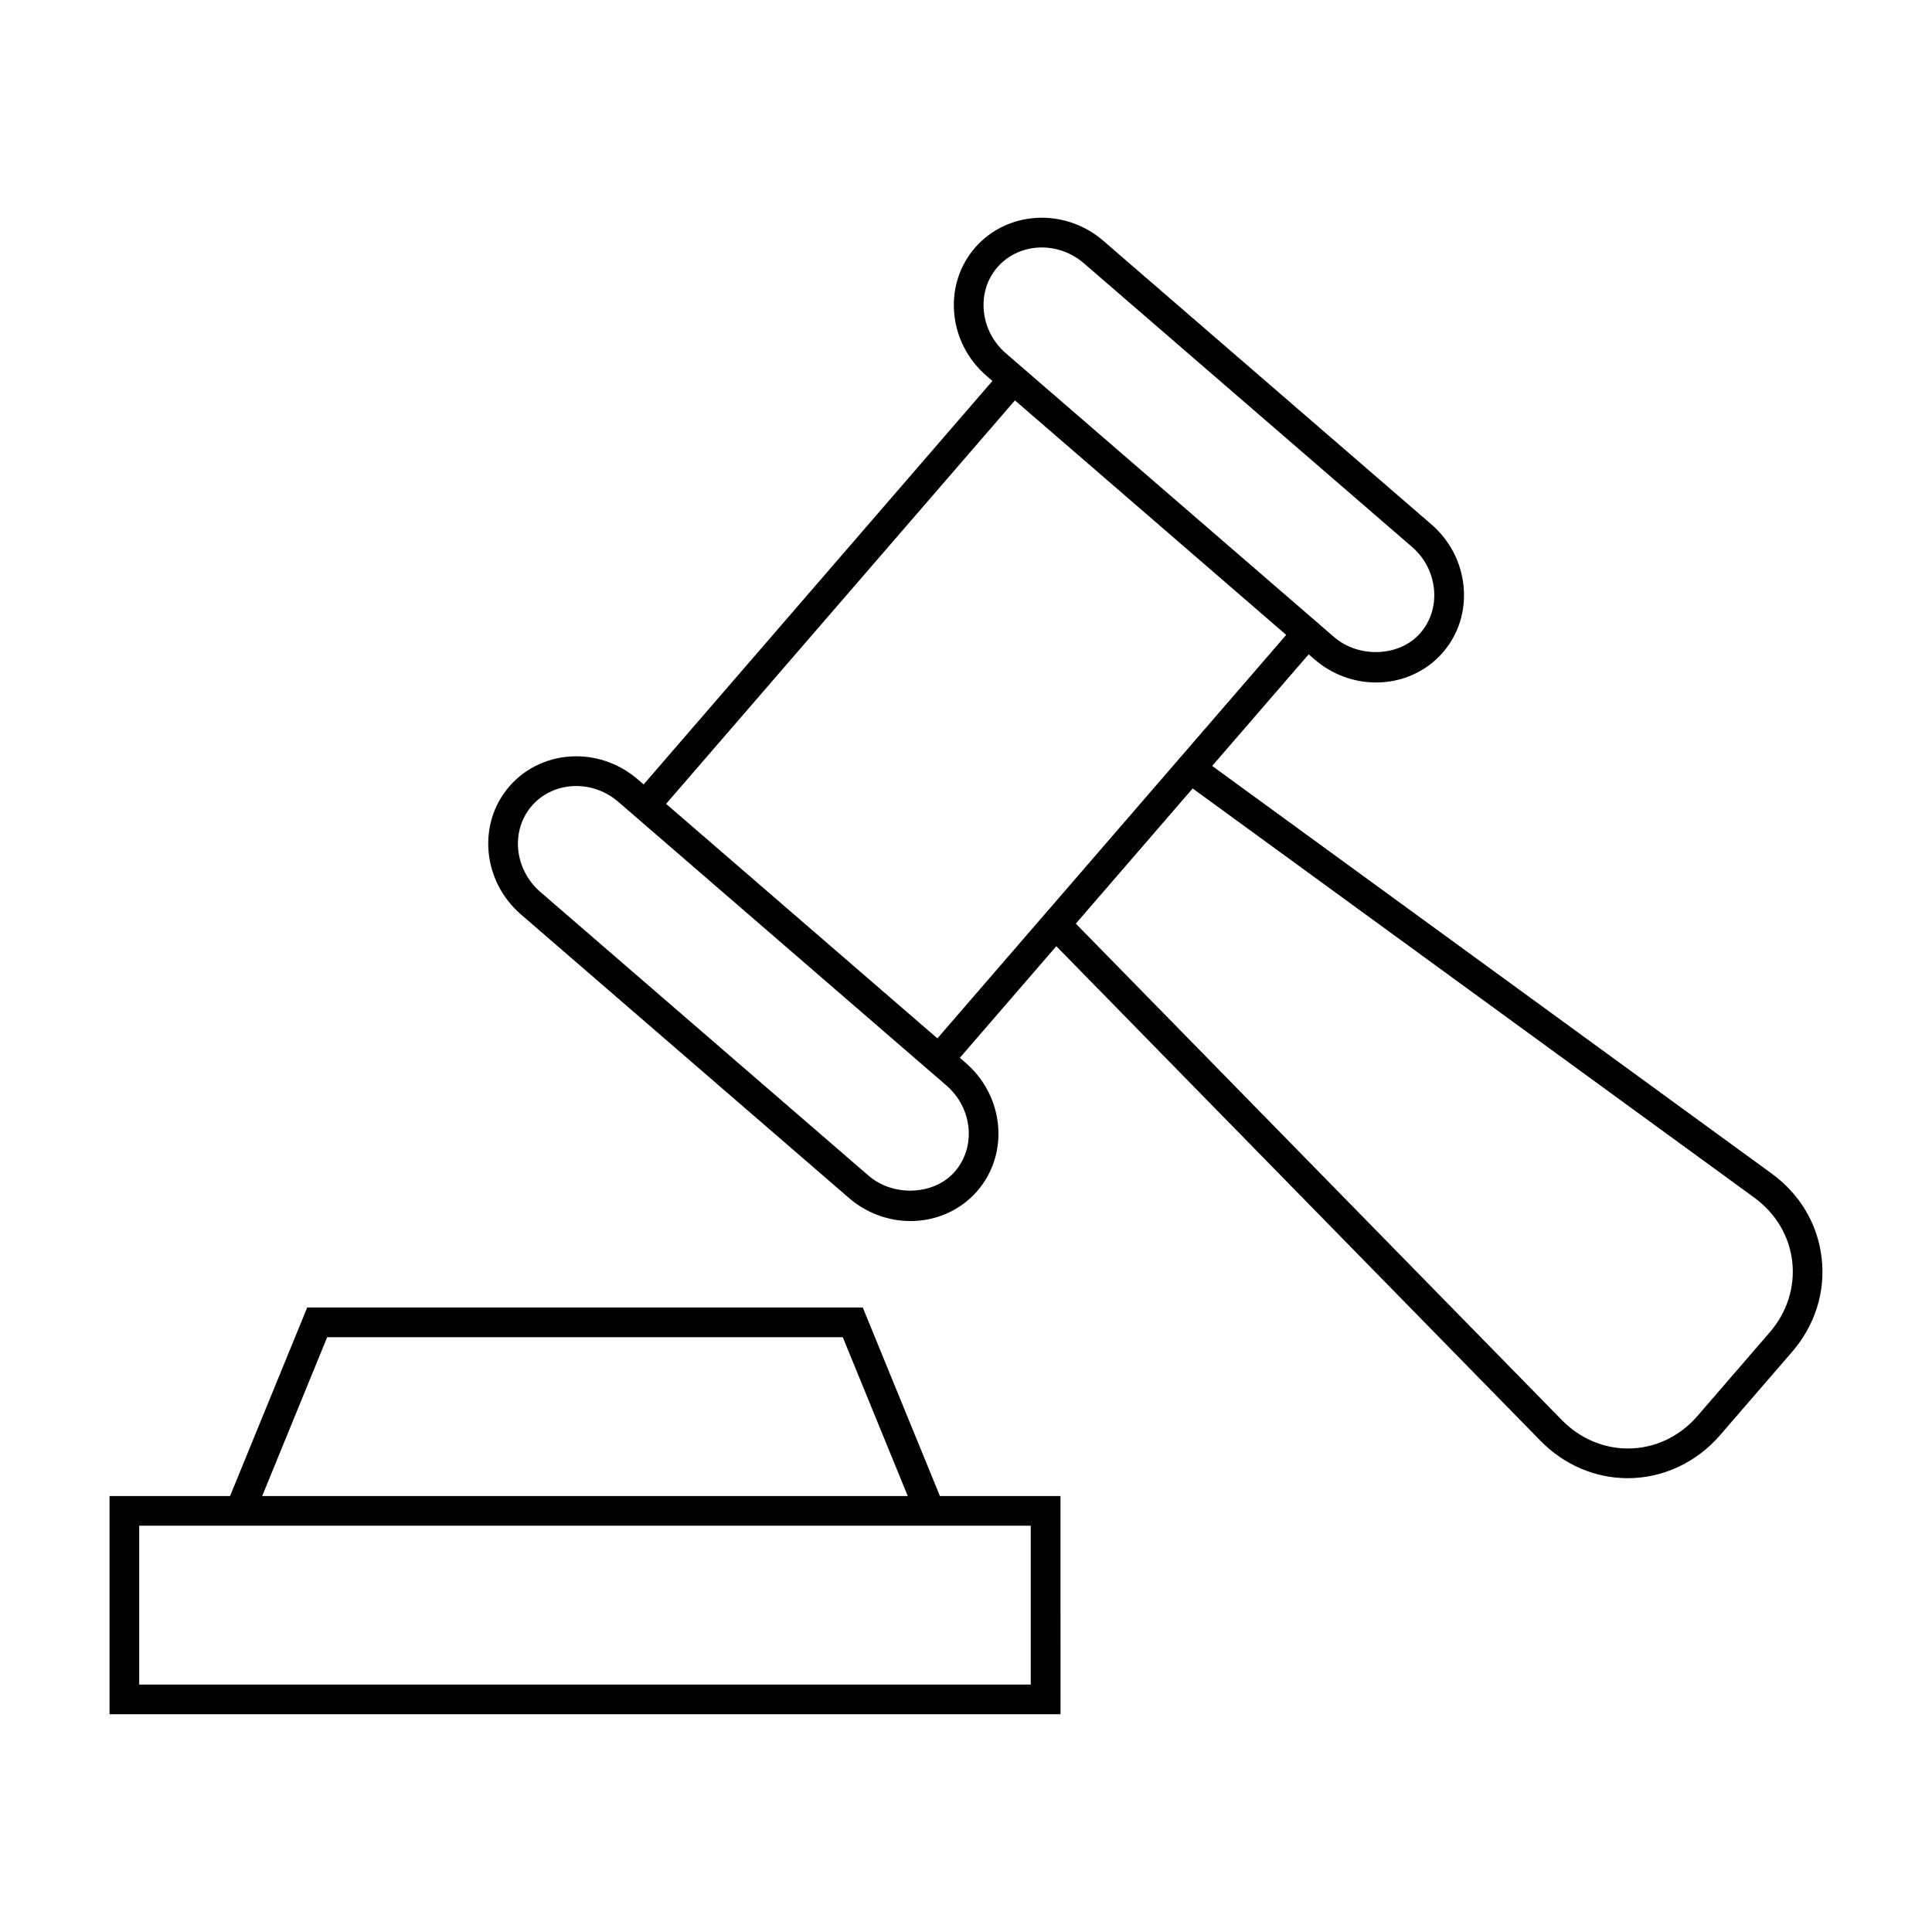
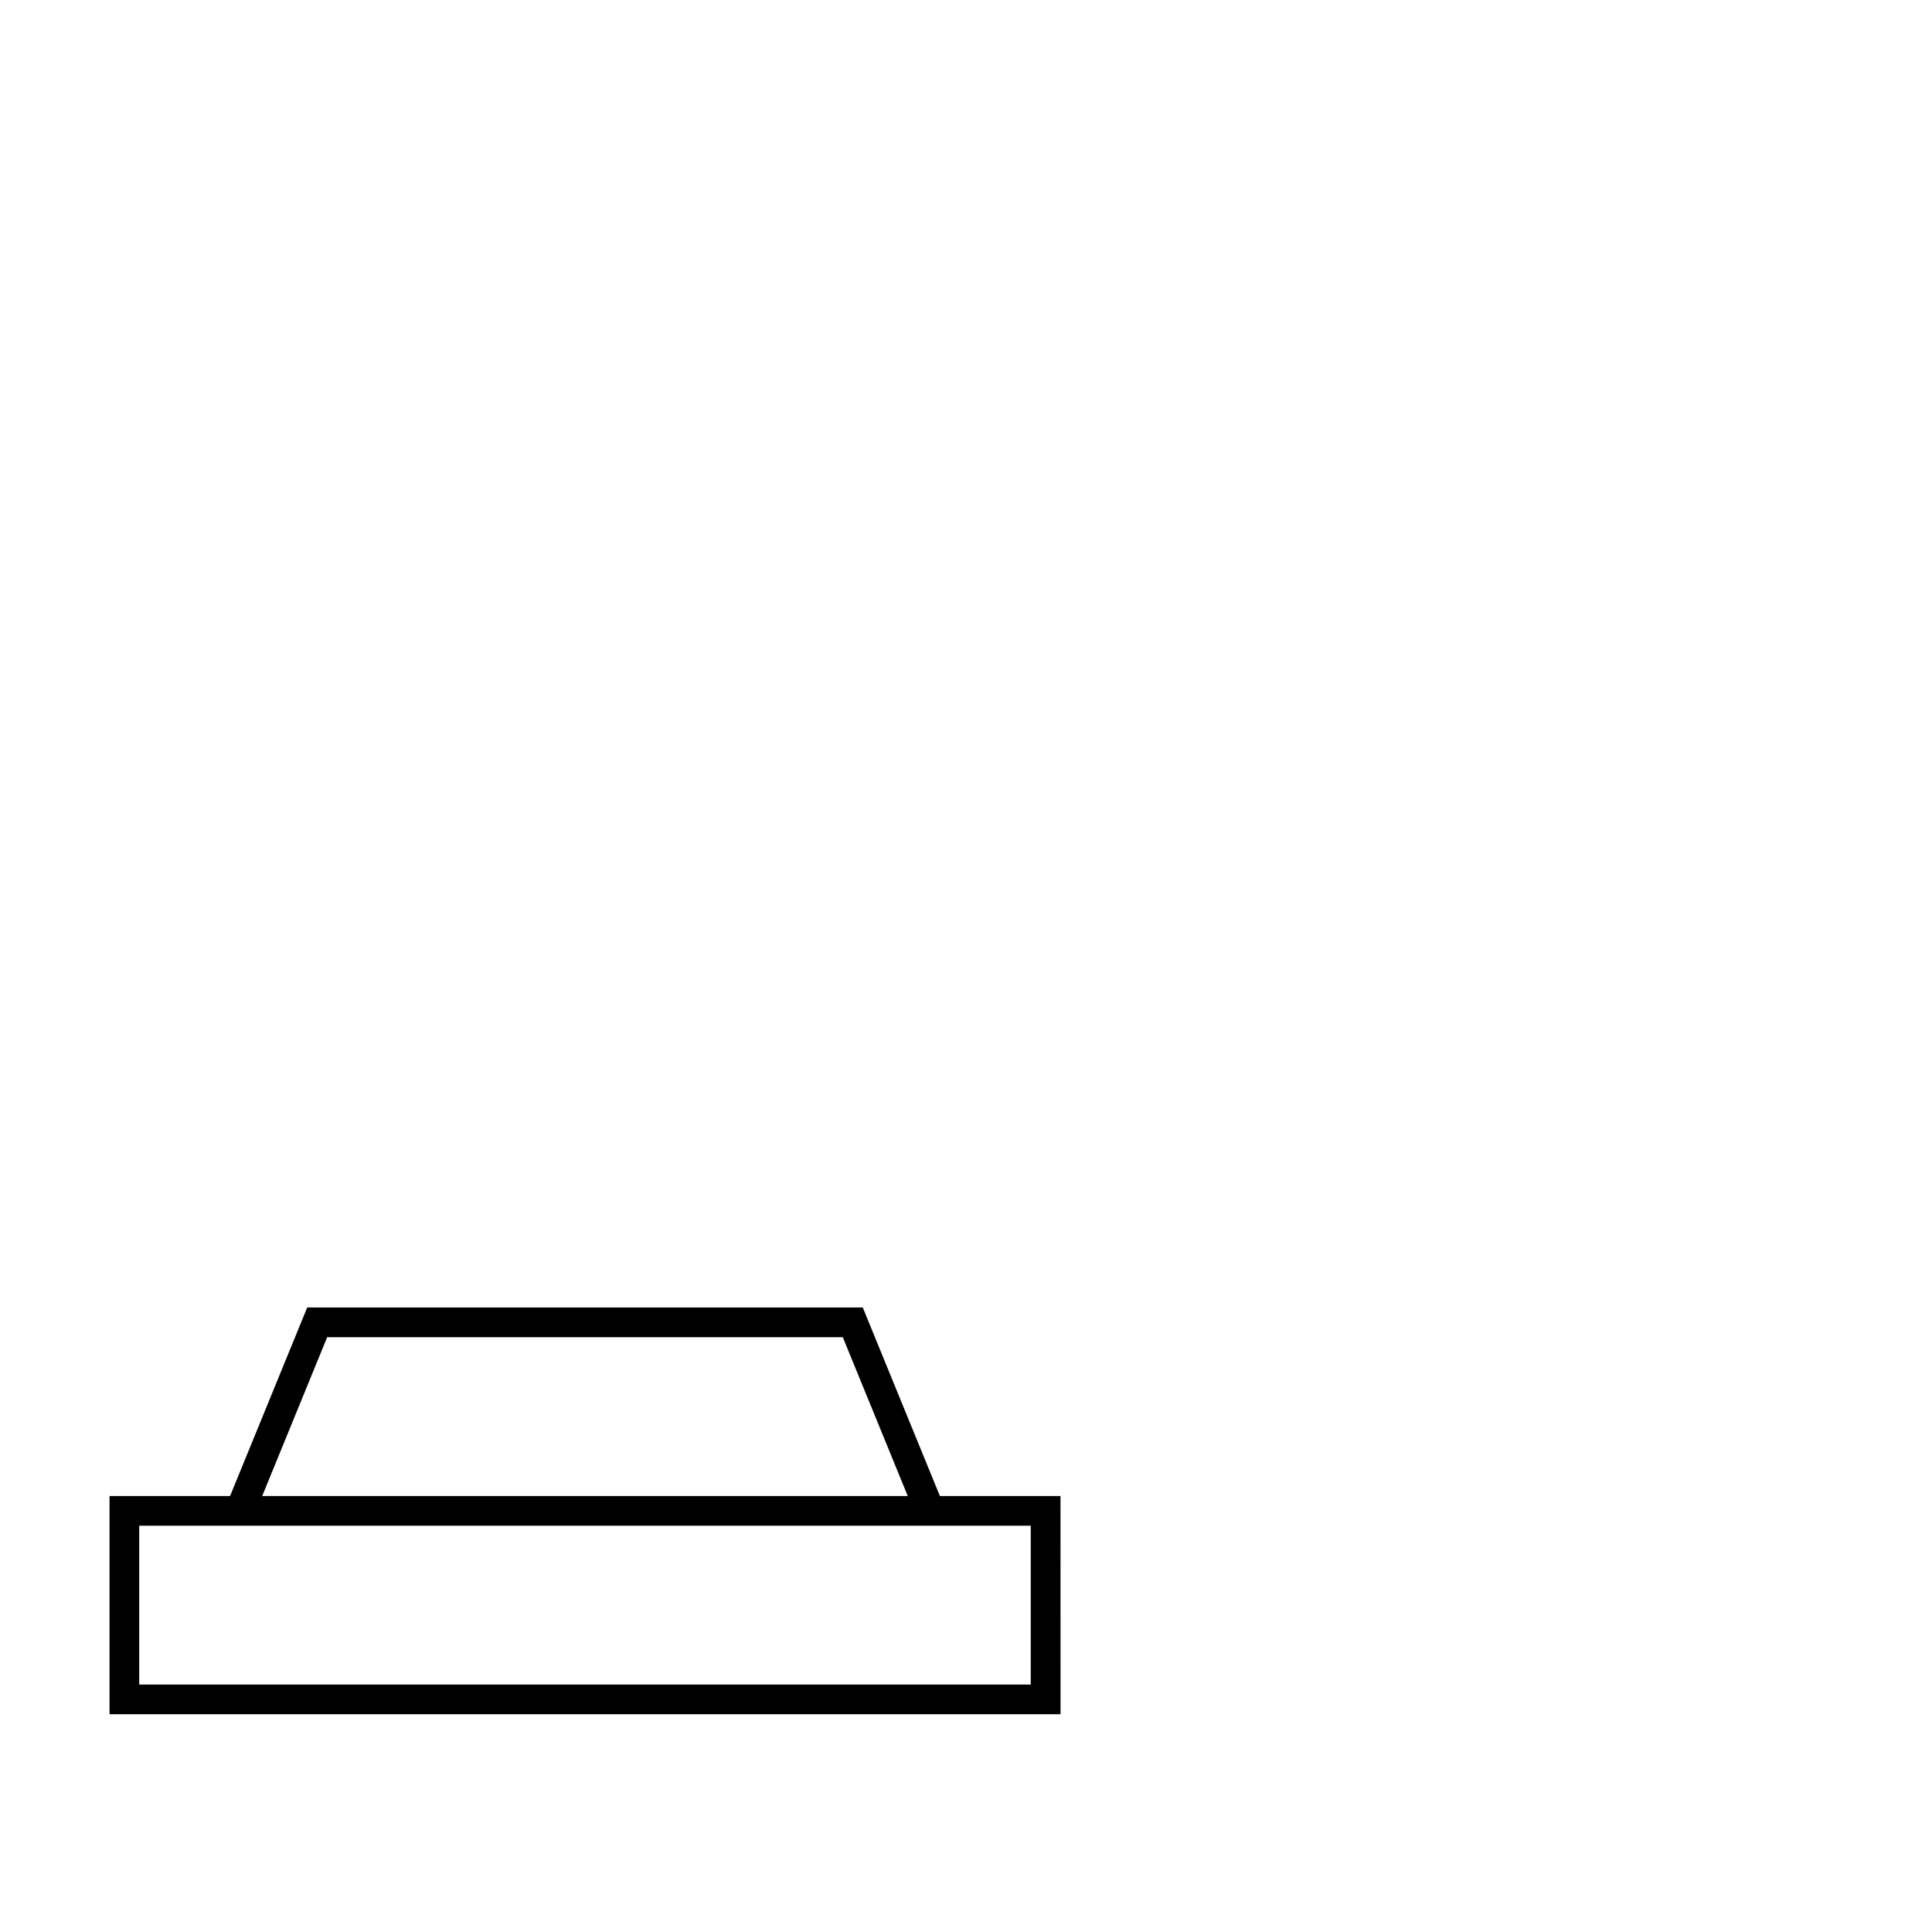
<svg xmlns="http://www.w3.org/2000/svg" fill="#000000" width="800px" height="800px" version="1.1" viewBox="144 144 512 512">
  <g>
    <path d="m425.04 540.46h-31.957l-20.441-49.961h-147.23l-20.441 49.961h-31.941v57.832h252.02zm-194.34-42.082h136.65l17.219 42.09h-171.09zm186.46 92.043h-236.27v-42.09h236.27z" />
-     <path d="m613.49 454.99-148.25-108.01 25.574-29.582 1.562 1.355c4.555 3.941 10.344 6.113 16.301 6.113 6.879 0 13.336-2.906 17.711-7.977 4.141-4.785 6.082-10.98 5.481-17.434-0.598-6.391-3.633-12.254-8.551-16.5l-86.934-75.148c-4.555-3.938-10.348-6.109-16.305-6.109-6.879 0-13.336 2.906-17.711 7.973-4.141 4.793-6.086 10.984-5.481 17.438 0.598 6.391 3.637 12.25 8.555 16.496l1.562 1.348-92.438 106.93-1.57-1.355c-4.555-3.938-10.344-6.102-16.301-6.102-6.875 0-13.328 2.902-17.711 7.973-8.535 9.871-7.152 25.098 3.074 33.938l86.93 75.145c4.555 3.938 10.348 6.109 16.305 6.109 6.887 0 13.336-2.906 17.711-7.977 8.535-9.871 7.148-25.09-3.074-33.93l-1.562-1.355 25.566-29.578 128.31 131.07c6.262 6.391 14.484 9.914 23.148 9.914 9.277 0 18.18-4.152 24.434-11.387l19.07-22.062c6.098-7.055 8.891-15.879 7.863-24.859-1.016-8.984-5.738-16.953-13.273-22.441zm-208.77-228.61c-0.402-4.297 0.871-8.402 3.602-11.555 2.883-3.332 7.164-5.246 11.754-5.246 4.066 0 8.035 1.492 11.164 4.191l86.934 75.145c3.371 2.914 5.449 6.918 5.856 11.277 0.402 4.297-0.875 8.402-3.602 11.551-5.441 6.293-16.262 6.812-22.906 1.059l-52.91-45.738-32.457-28.062-0.004 0.004-1.562-1.355c-3.371-2.91-5.449-6.914-5.867-11.27zm-7.664 228.09c-5.438 6.289-16.27 6.809-22.918 1.059l-86.93-75.145c-6.941-6.004-7.961-16.246-2.266-22.836 2.887-3.336 7.168-5.246 11.754-5.246 4.066 0 8.031 1.484 11.156 4.188l86.934 75.152c6.945 5.996 7.961 16.242 2.269 22.828zm21.598-65.637-26.234 30.344-71.898-62.148 92.445-106.92 27.91 24.125 43.977 38.023-26.266 30.387-5.258 6.082-29.383 33.992zm194.3 108.3-19.07 22.066c-4.828 5.582-11.395 8.664-18.477 8.664-6.527 0-12.758-2.684-17.523-7.551l-128.78-131.54 30.965-35.824 148.79 108.4c5.734 4.176 9.32 10.203 10.098 16.969 0.773 6.766-1.355 13.445-6 18.812z" />
  </g>
</svg>